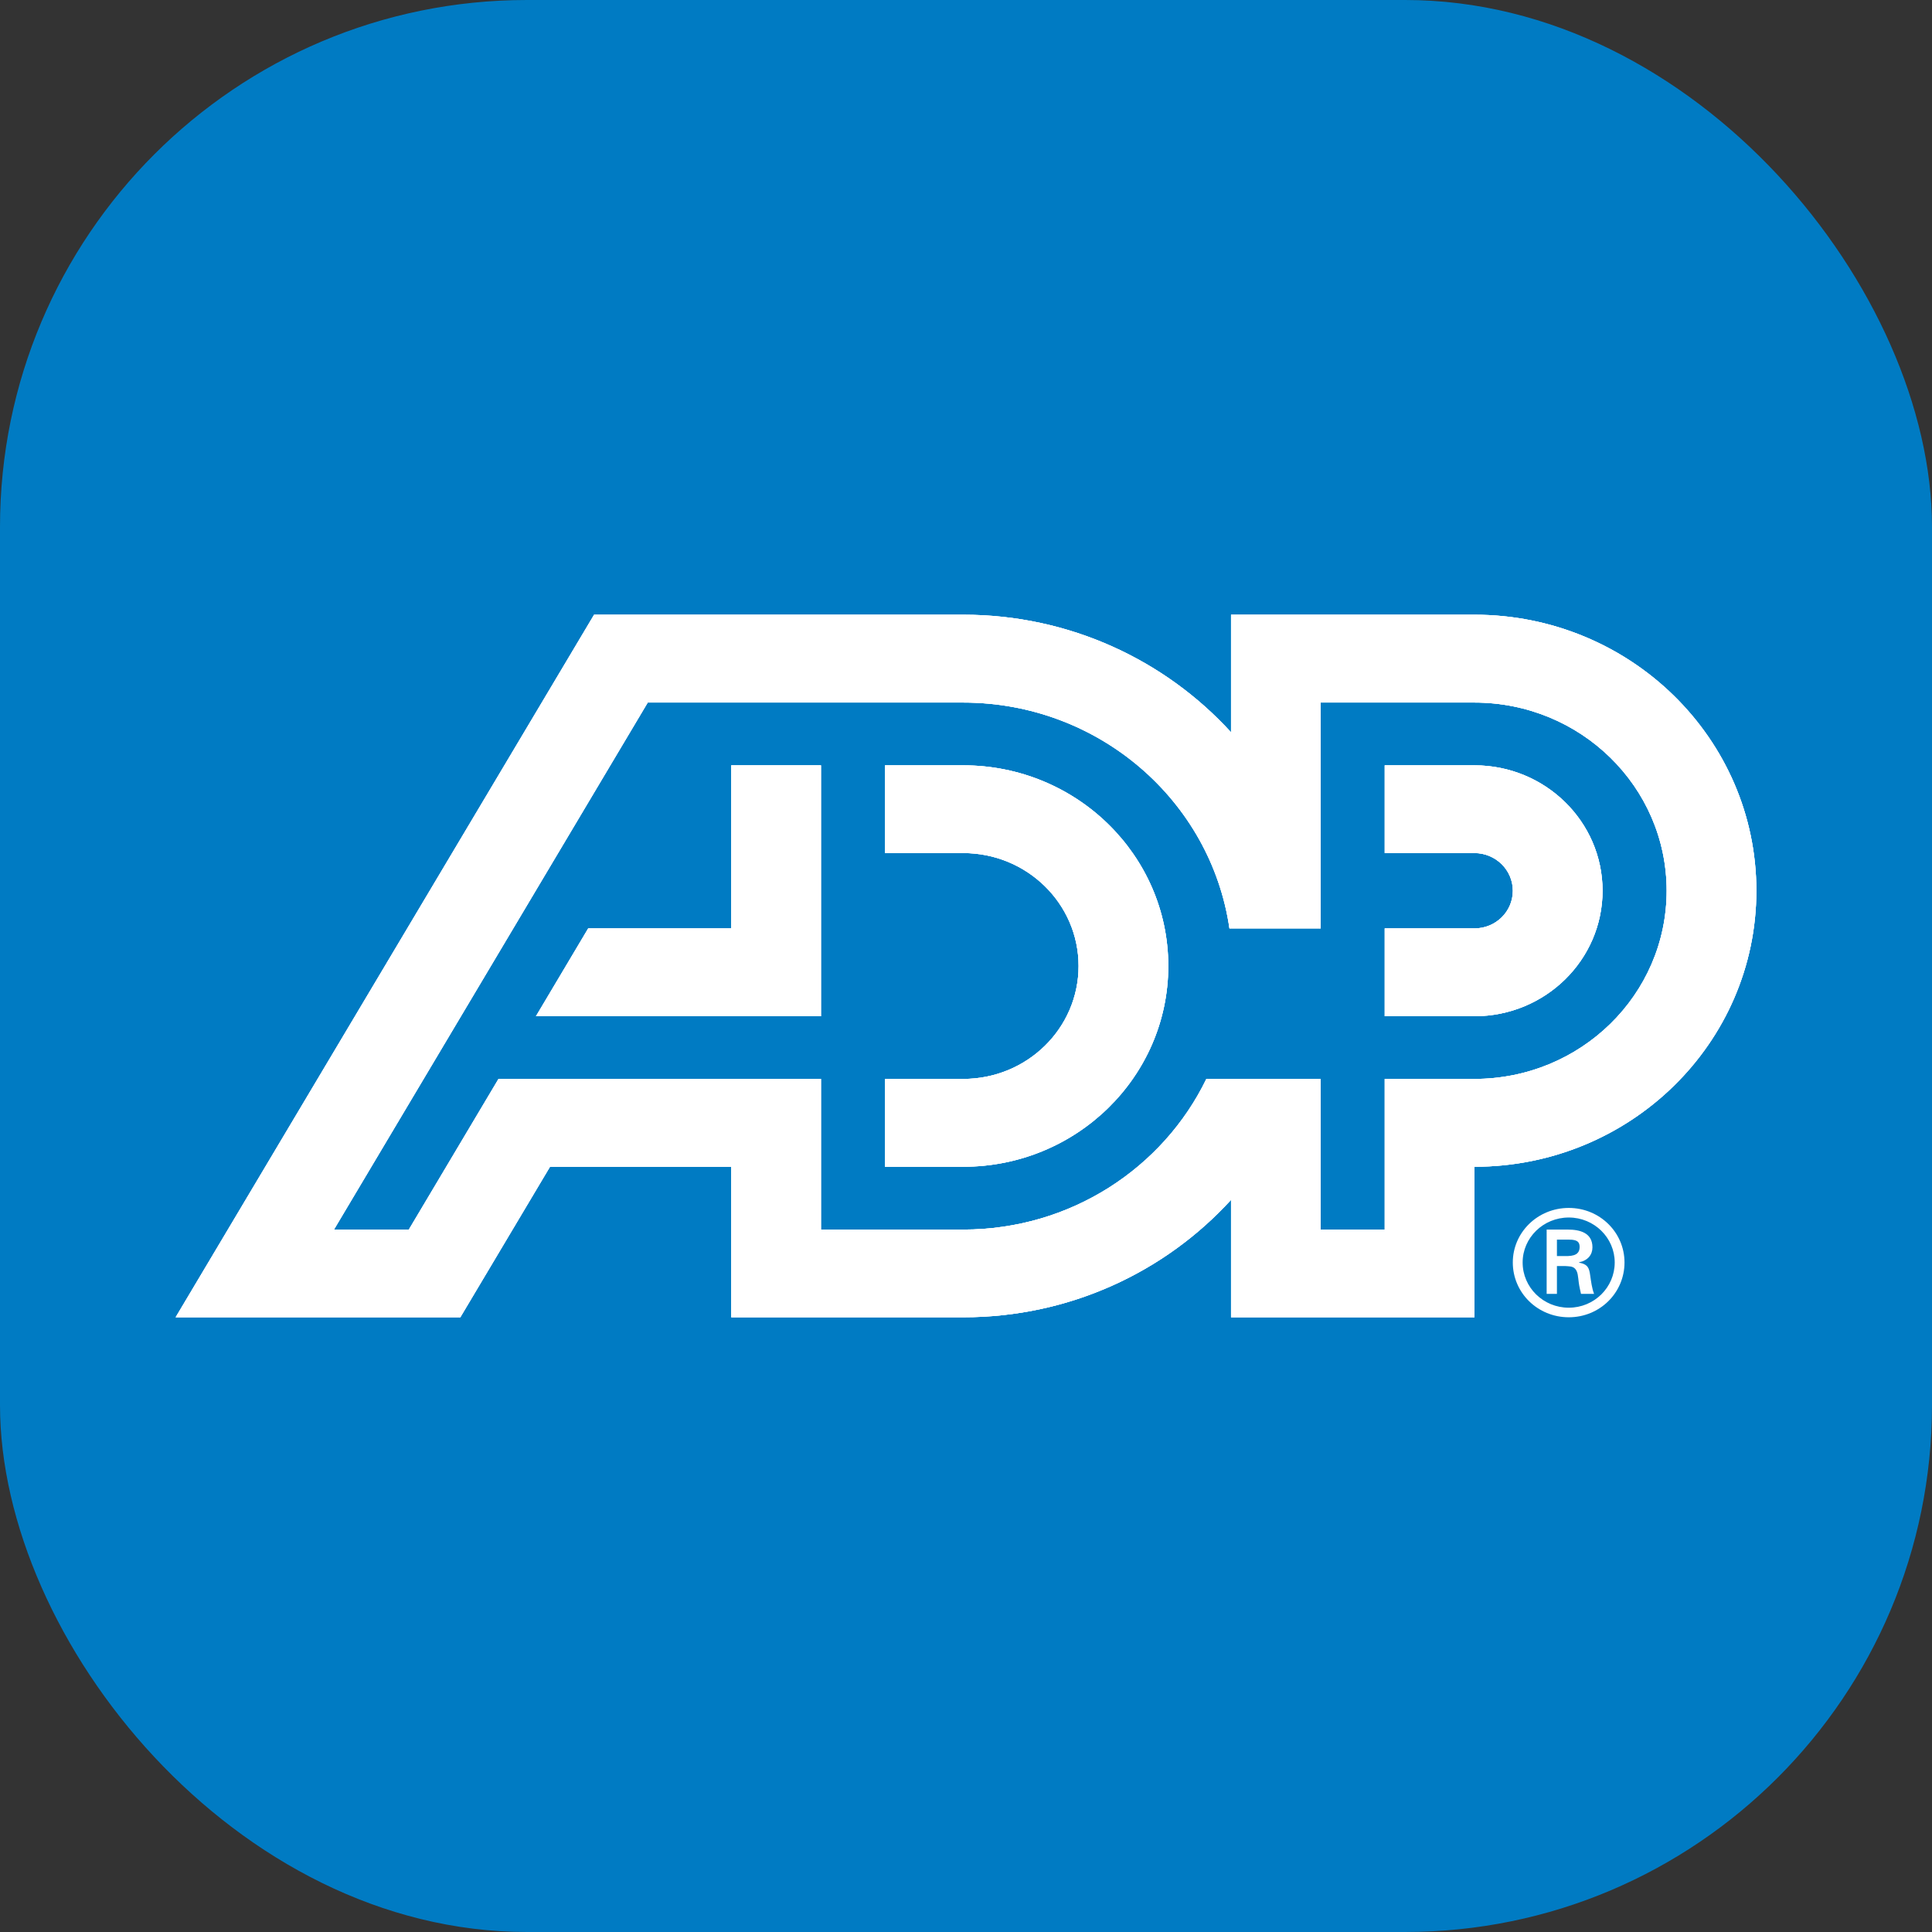
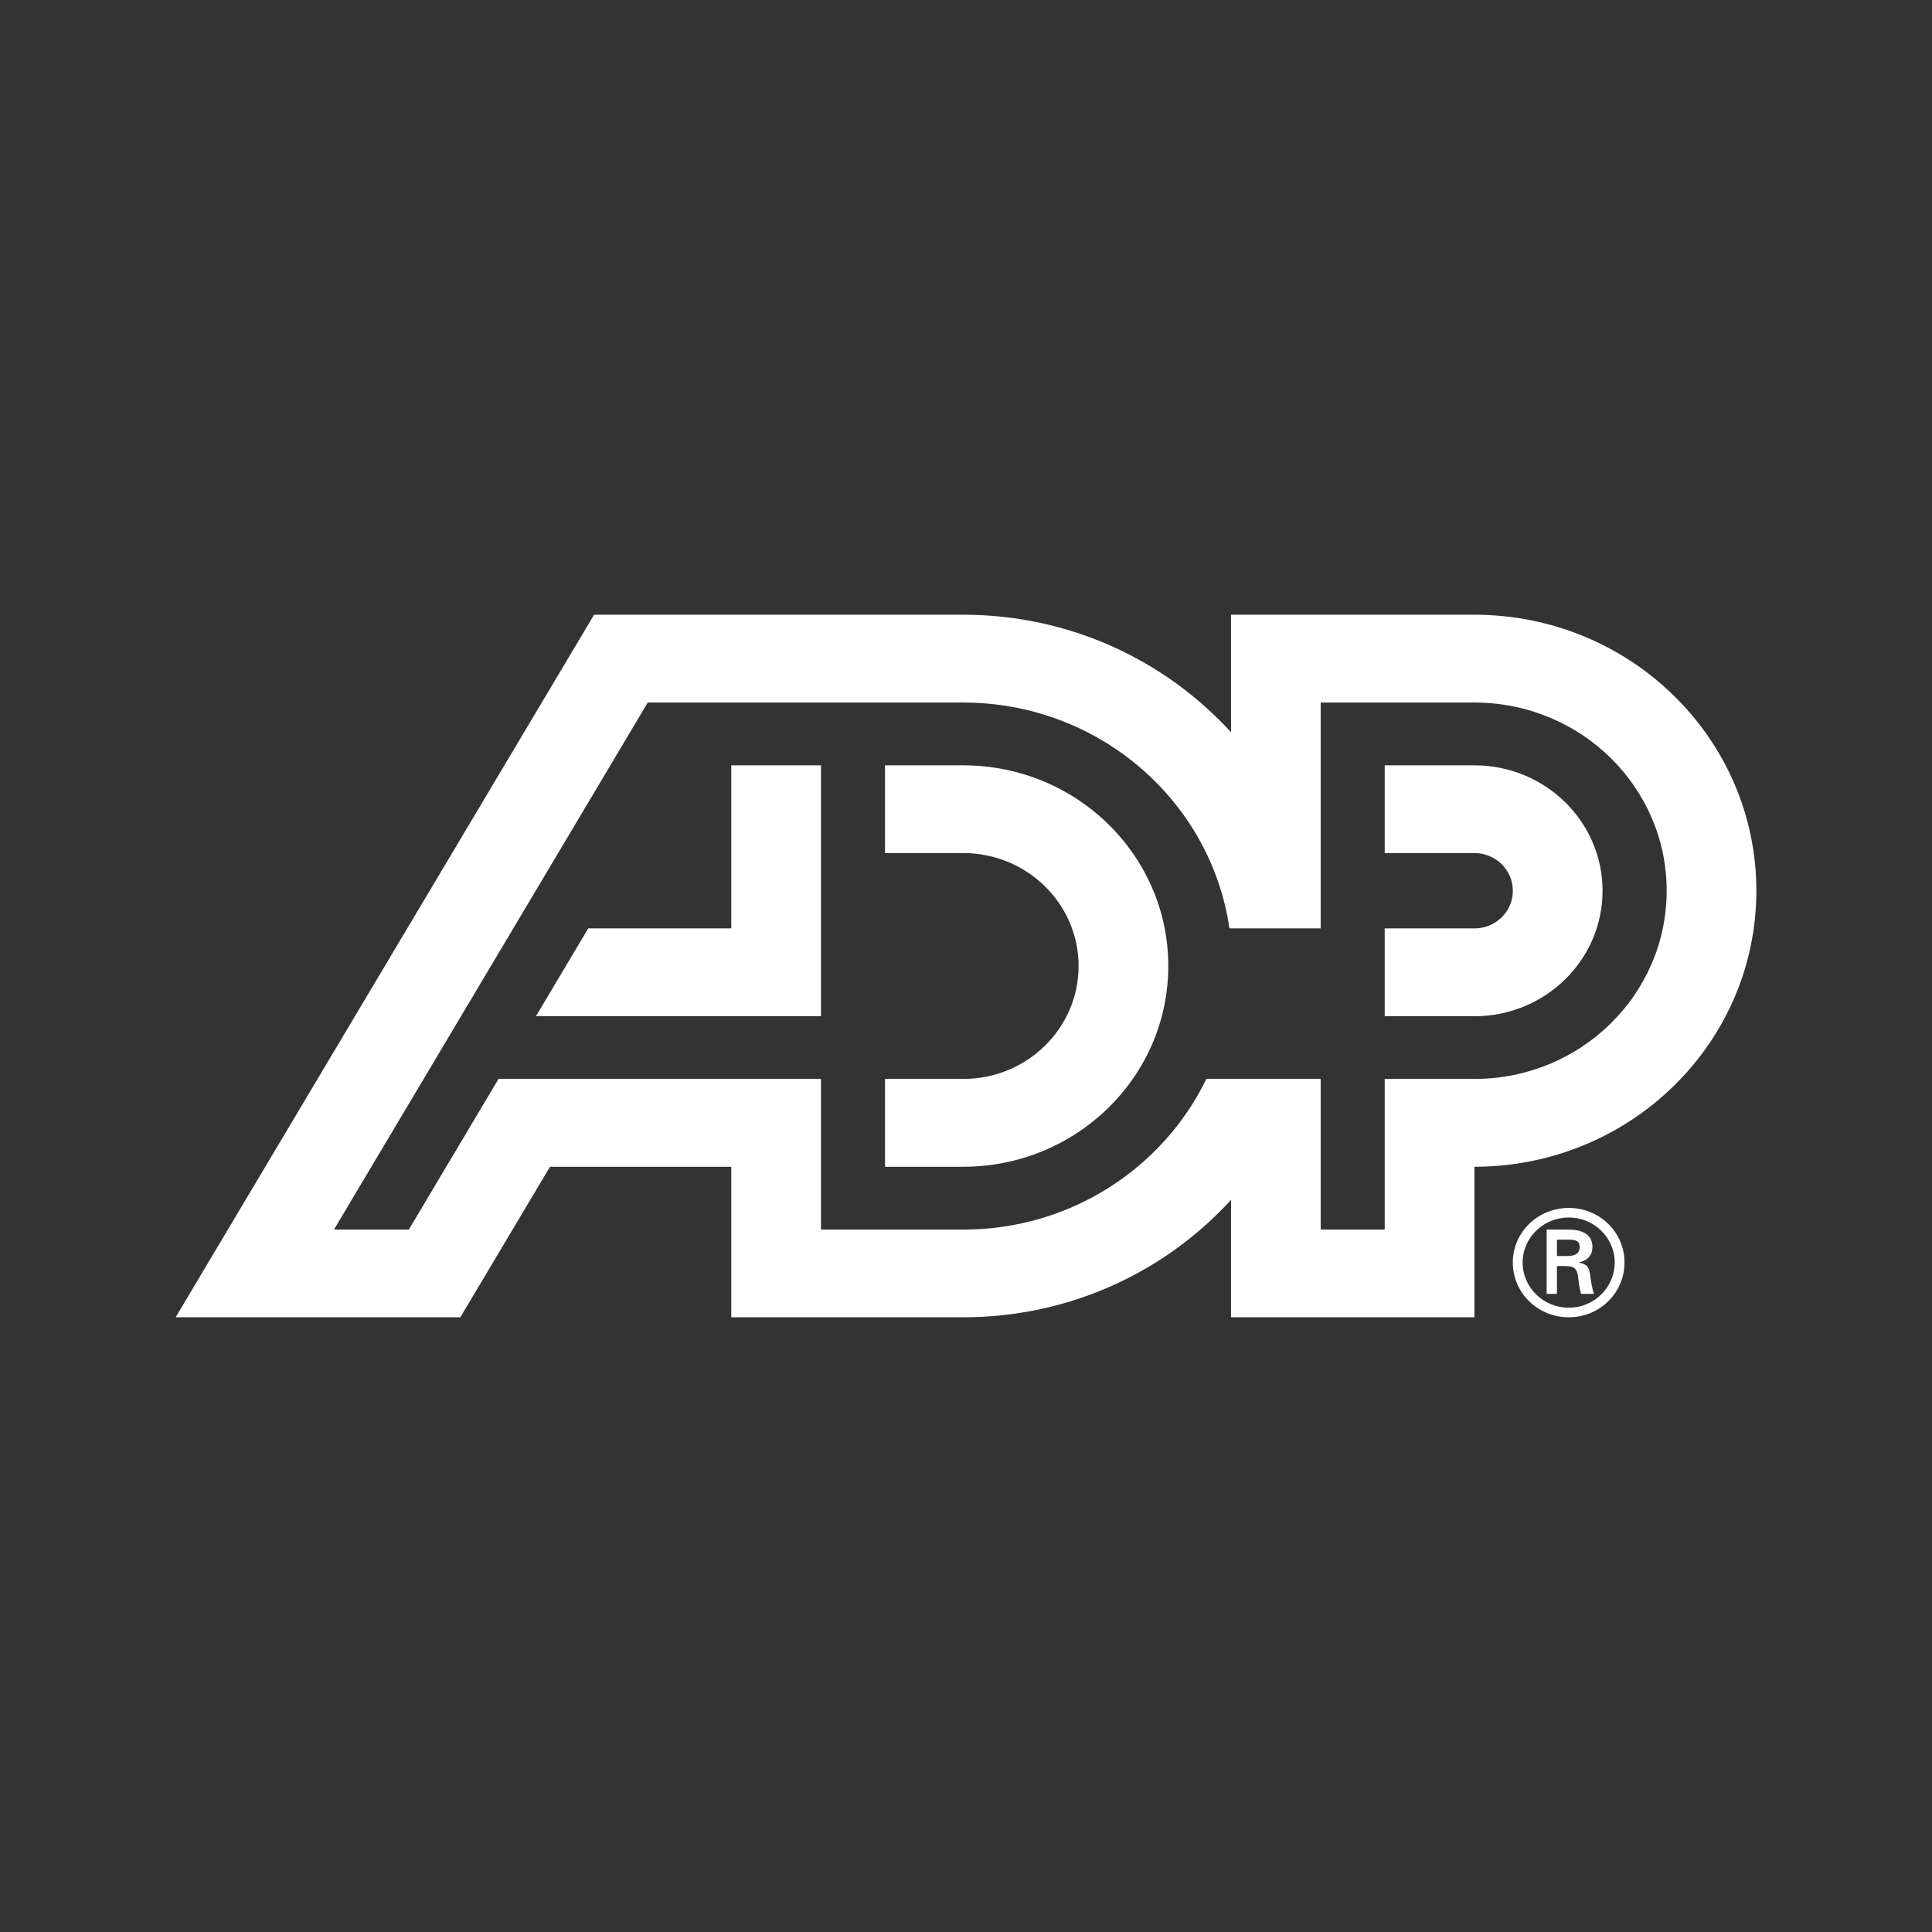
<svg xmlns="http://www.w3.org/2000/svg" width="44" height="44" viewBox="0 0 44 44" fill="none">
  <rect x="0" y="0" width="44" height="44" fill="#333333" stroke="none" />
-   <rect width="44" height="44" rx="12" fill="#007BC3" />
  <g clip-path="url(#clip0_4971_100663)">
    <path d="M35.458 28.606V28.232H35.738C35.925 28.232 35.975 28.288 35.975 28.398C35.975 28.51 35.925 28.6 35.705 28.606H35.458ZM35.654 28.834C35.735 28.841 35.813 28.834 35.871 28.894C35.938 28.964 35.938 29.08 35.955 29.206C35.965 29.292 35.989 29.384 36.006 29.467H36.304C36.253 29.335 36.236 29.182 36.215 29.043C36.192 28.884 36.169 28.795 35.962 28.755V28.748C36.162 28.708 36.267 28.576 36.267 28.407C36.267 28.076 35.982 28.003 35.708 28.003H35.224V29.467H35.458V28.834H35.654ZM35.728 30C36.433 30 36.997 29.444 36.997 28.752C36.997 28.066 36.433 27.51 35.728 27.51C35.021 27.51 34.453 28.066 34.453 28.752C34.453 29.444 35.021 30 35.728 30ZM35.728 29.782C35.147 29.782 34.677 29.321 34.677 28.752C34.677 28.189 35.147 27.728 35.728 27.728C36.307 27.728 36.774 28.189 36.774 28.752C36.774 29.321 36.307 29.782 35.728 29.782Z" fill="white" />
-     <path d="M33.579 17.43H31.536V19.428H33.579C34.064 19.428 34.454 19.814 34.454 20.286C34.454 20.762 34.064 21.144 33.579 21.144H31.536V23.144H33.579C35.191 23.144 36.497 21.864 36.497 20.286C36.497 18.709 35.191 17.43 33.579 17.43ZM21.937 28.003C24.382 28.003 26.489 26.601 27.474 24.572H30.078V28.003H31.536V24.572H33.579C35.998 24.572 37.957 22.653 37.957 20.286C37.957 17.919 35.998 16 33.579 16H30.078V21.144H28C27.577 18.237 25.023 16 21.937 16H14.752L7.606 28.003H9.311L11.353 24.572H18.697V28.003H21.937ZM40 20.286C40 23.758 37.125 26.572 33.579 26.572V30H28.036V27.326C26.537 28.967 24.361 30 21.937 30H16.654V26.572H12.526L10.484 30H4L13.53 14H21.937C24.361 14 26.537 15.036 28.036 16.677V14H33.579C37.125 14 40 16.816 40 20.286ZM16.654 17.43V21.144H13.396L12.206 23.144H18.697V17.43H16.654ZM26.607 22C26.607 24.525 24.515 26.572 21.937 26.572H20.156V24.572H21.937C23.388 24.572 24.564 23.422 24.564 22C24.564 20.581 23.388 19.428 21.937 19.428H20.156V17.43H21.937C24.515 17.43 26.607 19.476 26.607 22Z" fill="white" />
-     <path d="M33.579 17.43H31.536V19.428H33.579C34.064 19.428 34.454 19.814 34.454 20.286C34.454 20.762 34.064 21.144 33.579 21.144H31.536V23.144H33.579C35.191 23.144 36.497 21.864 36.497 20.286C36.497 18.709 35.191 17.43 33.579 17.43ZM21.937 28.003C24.382 28.003 26.489 26.601 27.474 24.572H30.078V28.003H31.536V24.572H33.579C35.998 24.572 37.957 22.653 37.957 20.286C37.957 17.919 35.998 16 33.579 16H30.078V21.144H28C27.577 18.237 25.023 16 21.937 16H14.752L7.606 28.003H9.311L11.353 24.572H18.697V28.003H21.937ZM40 20.286C40 23.758 37.125 26.572 33.579 26.572V30H28.036V27.326C26.537 28.967 24.361 30 21.937 30H16.654V26.572H12.526L10.484 30H4L13.53 14H21.937C24.361 14 26.537 15.036 28.036 16.677V14H33.579C37.125 14 40 16.816 40 20.286ZM16.654 17.43V21.144H13.396L12.206 23.144H18.697V17.43H16.654ZM26.607 22C26.607 24.525 24.515 26.572 21.937 26.572H20.156V24.572H21.937C23.388 24.572 24.564 23.422 24.564 22C24.564 20.581 23.388 19.428 21.937 19.428H20.156V17.43H21.937C24.515 17.43 26.607 19.476 26.607 22Z" fill="white" />
    <path d="M33.579 17.43H31.536V19.428H33.579C34.064 19.428 34.454 19.814 34.454 20.286C34.454 20.762 34.064 21.144 33.579 21.144H31.536V23.144H33.579C35.191 23.144 36.497 21.864 36.497 20.286C36.497 18.709 35.191 17.43 33.579 17.43ZM21.937 28.003C24.382 28.003 26.489 26.601 27.474 24.572H30.078V28.003H31.536V24.572H33.579C35.998 24.572 37.957 22.653 37.957 20.286C37.957 17.919 35.998 16 33.579 16H30.078V21.144H28C27.577 18.237 25.023 16 21.937 16H14.752L7.606 28.003H9.311L11.353 24.572H18.697V28.003H21.937ZM40 20.286C40 23.758 37.125 26.572 33.579 26.572V30H28.036V27.326C26.537 28.967 24.361 30 21.937 30H16.654V26.572H12.526L10.484 30H4L13.53 14H21.937C24.361 14 26.537 15.036 28.036 16.677V14H33.579C37.125 14 40 16.816 40 20.286ZM16.654 17.43V21.144H13.396L12.206 23.144H18.697V17.43H16.654ZM26.607 22C26.607 24.525 24.515 26.572 21.937 26.572H20.156V24.572H21.937C23.388 24.572 24.564 23.422 24.564 22C24.564 20.581 23.388 19.428 21.937 19.428H20.156V17.43H21.937C24.515 17.43 26.607 19.476 26.607 22Z" fill="white" />
  </g>
  <defs>
    <clipPath id="clip0_4971_100663">
      <rect width="36" height="16" fill="white" transform="translate(4 14)" />
    </clipPath>
  </defs>
</svg>